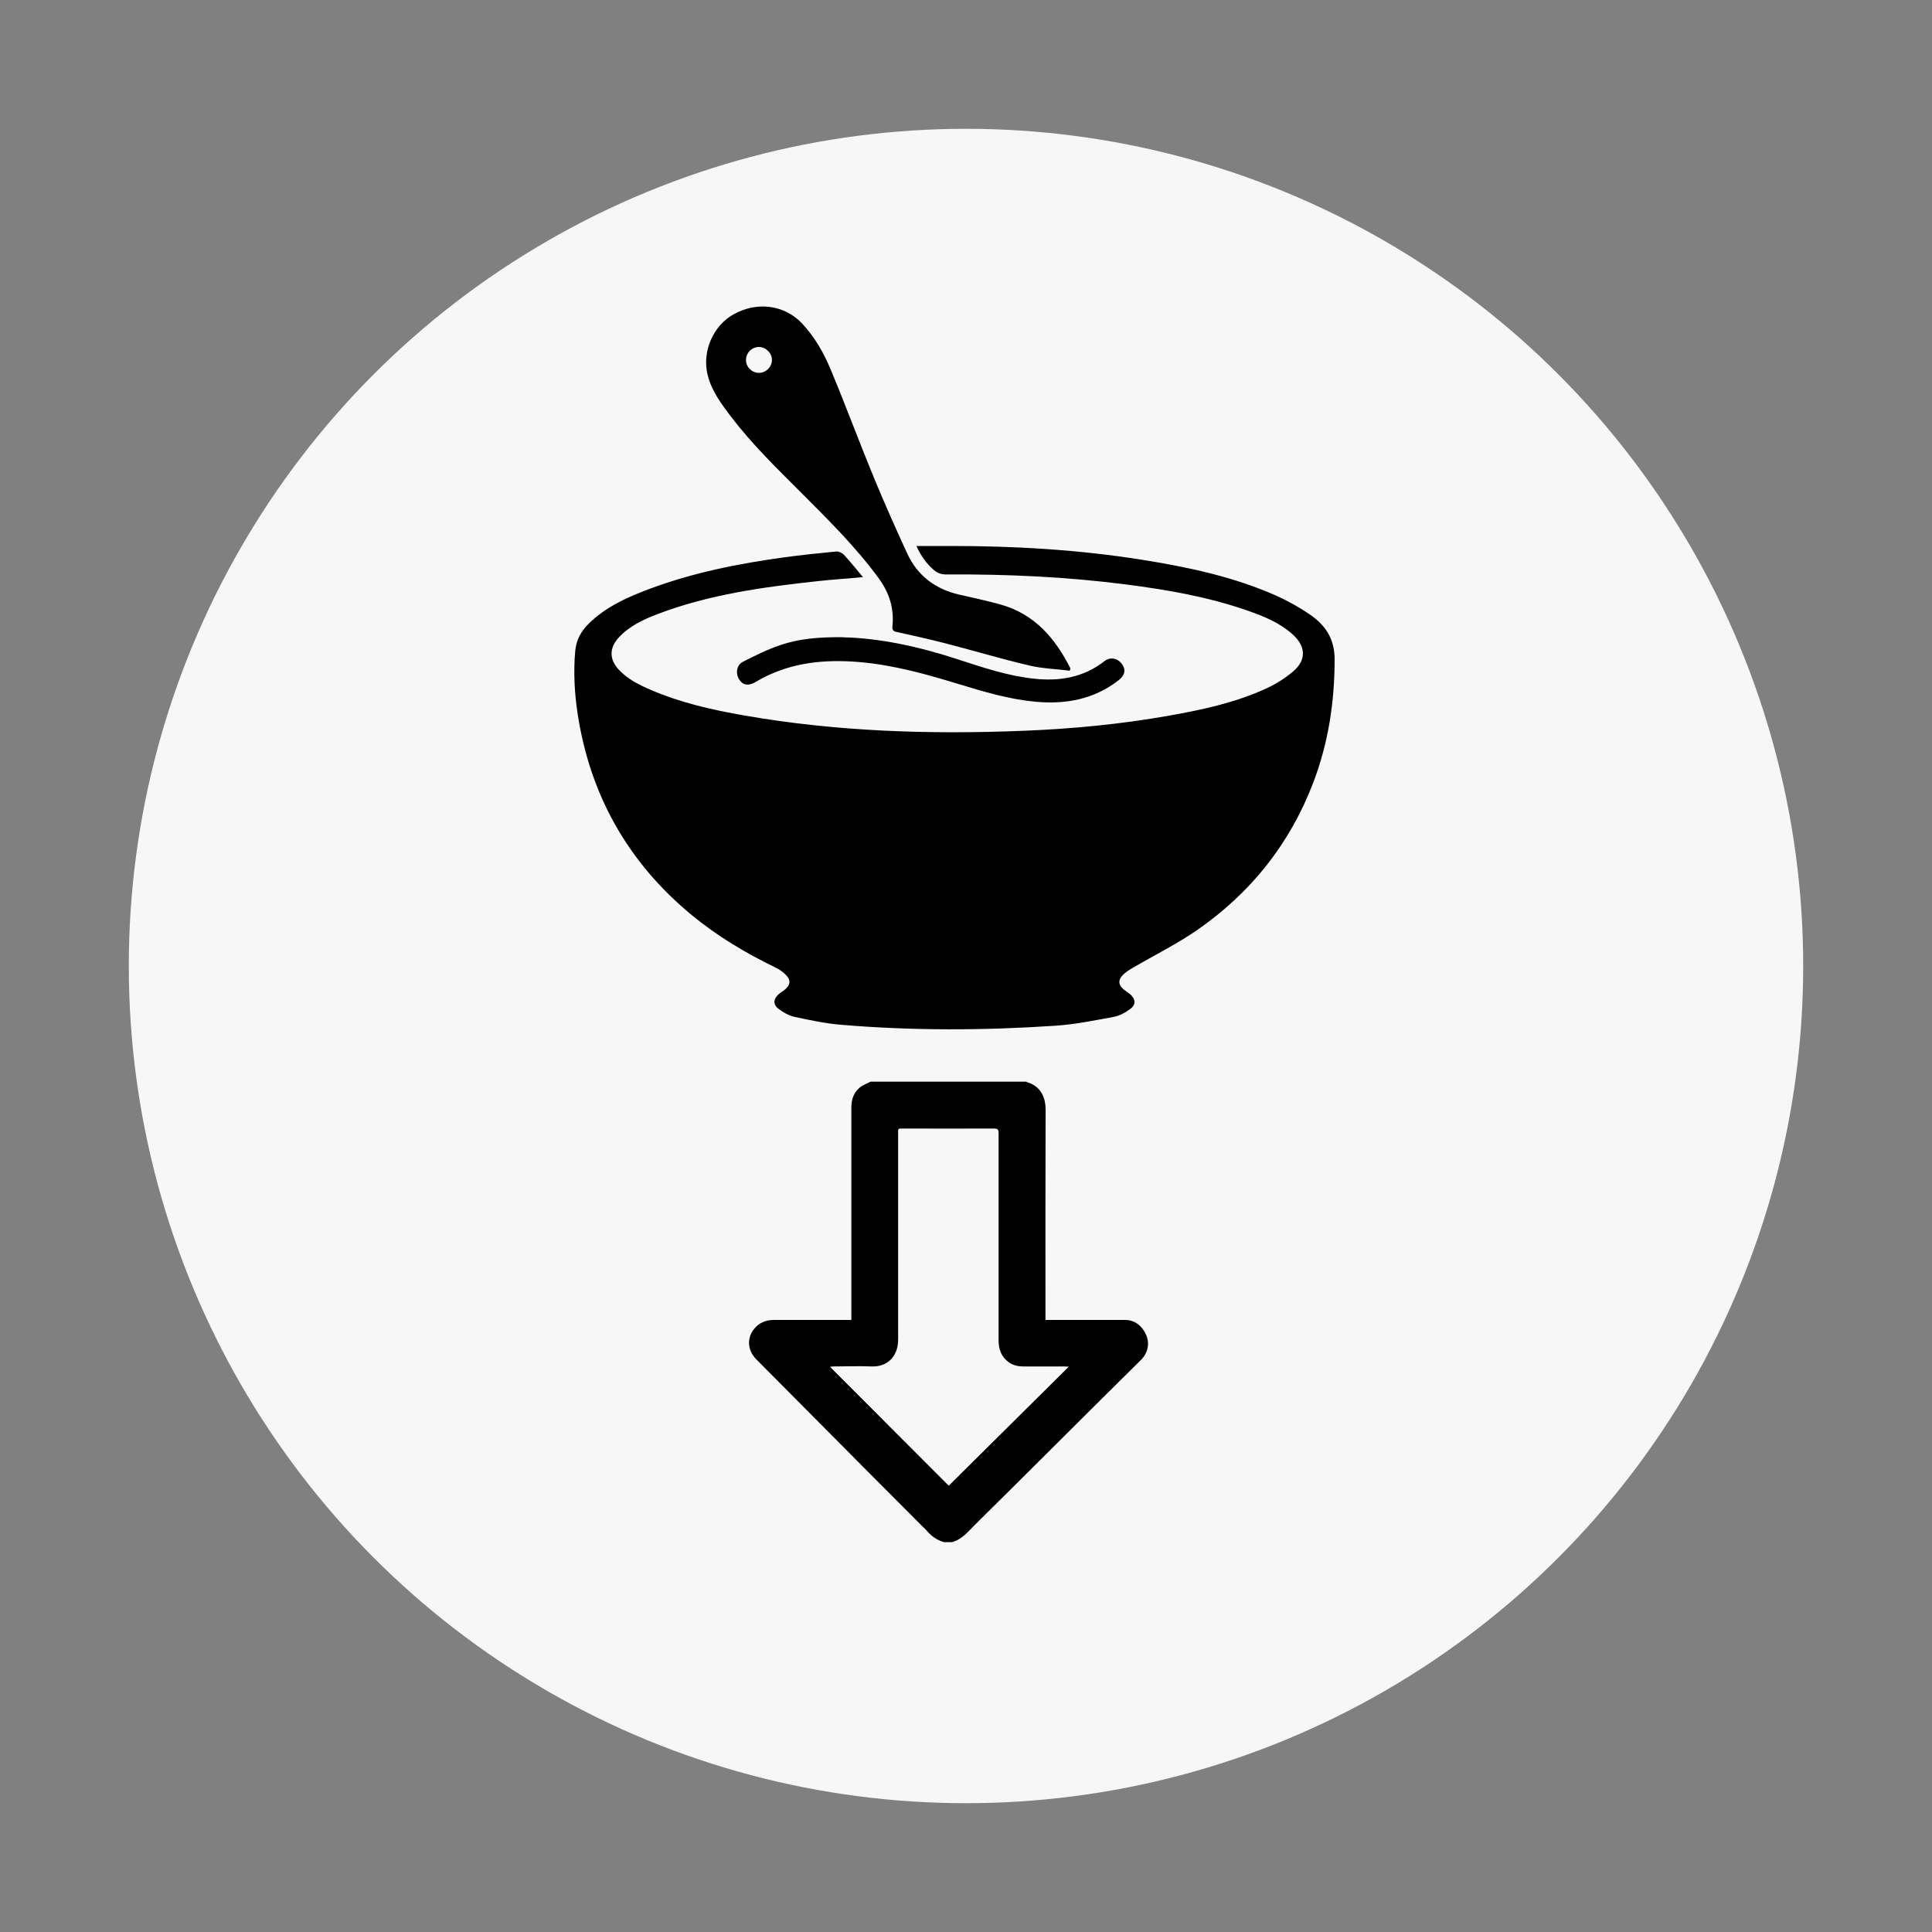
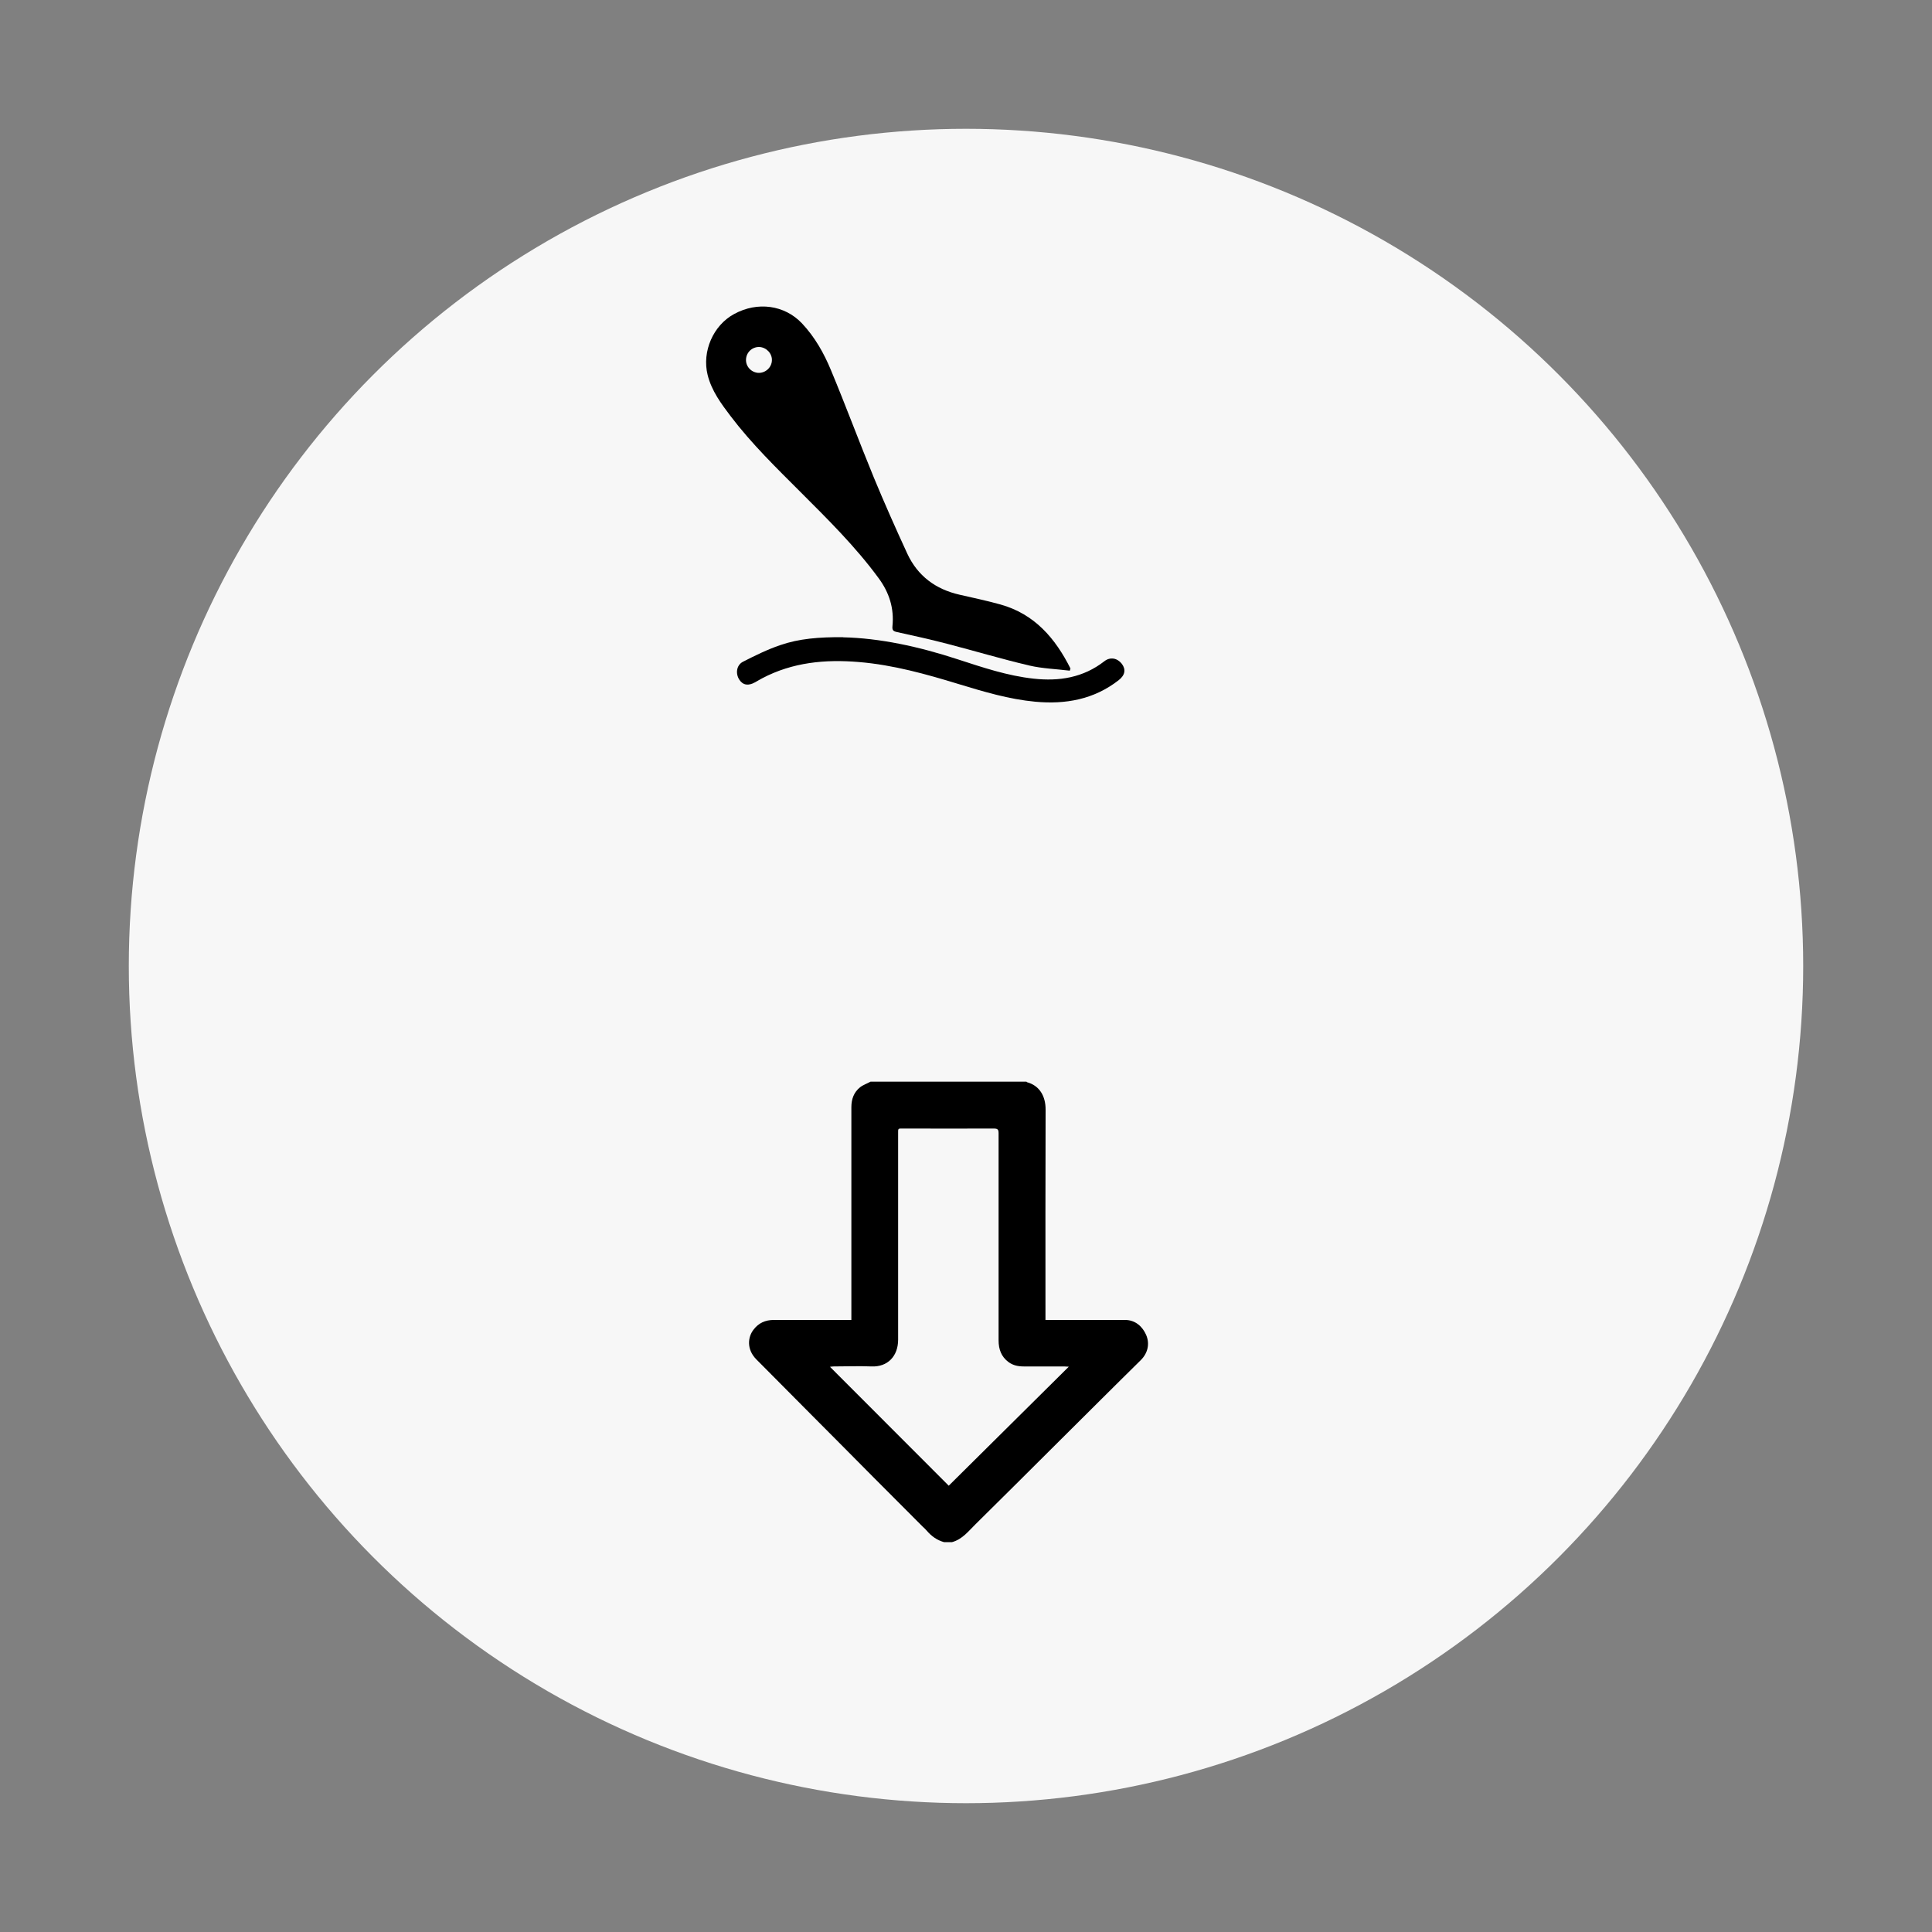
<svg xmlns="http://www.w3.org/2000/svg" id="Layer_1" data-name="Layer 1" viewBox="0 0 150 150">
  <rect x="0" y="0" width="150" height="150" fill="#808080" stroke="none" />
  <defs>
    <style>
      .cls-1 {
        fill: #f7f7f7;
      }
    </style>
  </defs>
  <circle class="cls-1" cx="75" cy="75" r="65" />
  <path d="M67.58,83.98c4.04,0,8.07,0,12.11,0,.01,.01,.03,.03,.04,.04,.96,.26,1.46,1.06,1.45,2.15-.02,5.31-.01,10.62-.01,15.93,0,.12,0,.24,0,.38,.16,0,.27,0,.38,0,1.93,0,3.86,0,5.8,0,.8,0,1.36,.52,1.64,1.17,.3,.71,.11,1.43-.43,1.96-1.01,.99-2.01,1.99-3.02,2.99-1.3,1.29-2.6,2.59-3.9,3.88-1.96,1.95-3.92,3.91-5.89,5.85-.55,.54-1.03,1.18-1.83,1.4-.21,0-.42,0-.63,0-.54-.15-.97-.46-1.33-.88-.1-.12-.21-.22-.32-.32-1.31-1.31-2.62-2.62-3.92-3.93-1.53-1.54-3.05-3.08-4.58-4.61-1.47-1.48-2.95-2.97-4.42-4.45-.77-.78-.66-1.73-.22-2.3,.39-.52,.92-.76,1.58-.76,1.89,0,3.79,0,5.68,0,.11,0,.22,0,.34,0,0-.16,0-.28,0-.39,0-1.64,0-3.27,0-4.91,0-3.74,0-7.48,0-11.22,0-.62,.19-1.15,.67-1.54,.24-.19,.55-.29,.82-.44Zm15.42,22.13c-.18,0-.28-.02-.38-.02-1.05,0-2.09,0-3.14,0-.43,0-.83-.08-1.18-.34-.57-.42-.77-1.01-.77-1.69,0-5.36,0-10.71,0-16.07,0-.28-.06-.37-.36-.37-2.33,.01-4.66,0-6.99,0-.49,0-.45-.05-.45,.44,0,5.32,0,10.64,0,15.95,0,1.3-.83,2.13-2.06,2.08-.98-.04-1.96,0-2.94,0-.1,0-.21,.02-.29,.03,3.08,3.08,6.14,6.14,9.22,9.23,3.08-3.05,6.17-6.12,9.32-9.24Z" />
  <g>
-     <path d="M67.02,44.81c-1.28,.11-2.42,.19-3.54,.31-4.22,.46-8.41,1.03-12.41,2.55-1.12,.43-2.21,.93-3.04,1.84-.73,.79-.73,1.68,0,2.47,.69,.74,1.56,1.18,2.47,1.57,2.34,1.01,4.8,1.57,7.29,2,7.16,1.25,14.38,1.48,21.62,1.19,3.81-.15,7.61-.51,11.37-1.18,2.59-.46,5.17-1.01,7.58-2.13,.73-.34,1.44-.79,2.05-1.31,1.01-.86,.98-1.91,.01-2.81-1.02-.95-2.29-1.46-3.58-1.91-3.05-1.06-6.2-1.61-9.39-2.02-4.64-.6-9.31-.81-13.99-.78-.38,0-.67-.1-.95-.34-.57-.49-1-1.08-1.36-1.87,.97,0,1.85,0,2.72,0,4.95,0,9.89,.29,14.79,1.07,3.53,.56,7.03,1.3,10.32,2.74,.95,.42,1.87,.93,2.73,1.52,1.2,.82,1.91,1.88,1.91,3.48,0,3.31-.49,6.51-1.67,9.59-1.81,4.73-4.84,8.53-8.99,11.41-1.6,1.11-3.36,1.97-5.04,2.96-.27,.16-.55,.33-.76,.56-.38,.39-.32,.79,.11,1.12,.15,.12,.32,.23,.47,.35,.43,.36,.47,.81,.02,1.14-.38,.28-.83,.54-1.29,.62-1.51,.28-3.04,.59-4.57,.69-5.55,.37-11.1,.39-16.64-.08-1.2-.1-2.39-.36-3.57-.61-.44-.1-.88-.34-1.24-.62-.45-.33-.41-.79,.02-1.15,.15-.13,.32-.23,.47-.35,.41-.32,.48-.72,.12-1.09-.24-.26-.55-.48-.87-.63-2.31-1.12-4.5-2.43-6.48-4.06-4.98-4.11-7.93-9.37-8.88-15.75-.23-1.57-.31-3.16-.17-4.75,.08-.89,.48-1.58,1.09-2.17,1.32-1.28,2.97-2.02,4.66-2.65,3.39-1.27,6.92-1.97,10.49-2.46,1.33-.18,2.67-.32,4.01-.45,.2-.02,.47,.1,.61,.25,.49,.53,.94,1.09,1.48,1.74Z" />
    <path d="M83.04,52.07c-1.05-.13-2.11-.16-3.13-.4-2.13-.5-4.23-1.13-6.35-1.68-1.3-.34-2.61-.63-3.93-.92-.28-.06-.37-.15-.34-.45,.14-1.39-.25-2.62-1.08-3.74-1.79-2.44-3.93-4.55-6.06-6.68-1.88-1.88-3.79-3.74-5.41-5.87-.75-.99-1.49-1.98-1.8-3.22-.45-1.82,.43-3.85,2.06-4.73,1.81-.99,3.91-.7,5.26,.72,1,1.06,1.71,2.32,2.26,3.65,1.15,2.76,2.19,5.57,3.33,8.34,.82,1.98,1.69,3.94,2.59,5.89,.8,1.73,2.2,2.77,4.05,3.19,1.06,.24,2.13,.47,3.18,.76,2.65,.74,4.26,2.62,5.44,4.97l-.05,.17Zm-24.07-25.13c-.56-.02-1.02,.4-1.05,.96-.03,.55,.41,1.02,.96,1.05,.55,.02,1.03-.42,1.05-.96,.03-.54-.42-1.02-.97-1.05Z" />
-     <path d="M65.45,49.48c2.84,.06,5.89,.72,8.88,1.7,1.94,.63,3.88,1.29,5.92,1.51,1.99,.22,3.86-.08,5.49-1.35,.46-.36,1.01-.25,1.36,.2,.33,.44,.25,.89-.26,1.28-1.92,1.49-4.12,1.88-6.47,1.66-2.03-.19-3.97-.77-5.91-1.36-2.55-.78-5.11-1.5-7.78-1.72-2.61-.22-5.14,.02-7.5,1.26-.19,.1-.37,.21-.55,.31-.53,.3-.95,.23-1.23-.2-.31-.48-.22-1.13,.28-1.39,.94-.48,1.89-.95,2.89-1.29,1.47-.51,3.01-.63,4.89-.62Z" />
+     <path d="M65.45,49.48c2.84,.06,5.89,.72,8.88,1.7,1.94,.63,3.88,1.29,5.92,1.51,1.99,.22,3.86-.08,5.49-1.35,.46-.36,1.01-.25,1.36,.2,.33,.44,.25,.89-.26,1.28-1.92,1.49-4.12,1.88-6.47,1.66-2.03-.19-3.97-.77-5.91-1.36-2.55-.78-5.11-1.5-7.78-1.72-2.61-.22-5.14,.02-7.5,1.26-.19,.1-.37,.21-.55,.31-.53,.3-.95,.23-1.23-.2-.31-.48-.22-1.13,.28-1.39,.94-.48,1.89-.95,2.89-1.29,1.47-.51,3.01-.63,4.89-.62" />
  </g>
</svg>